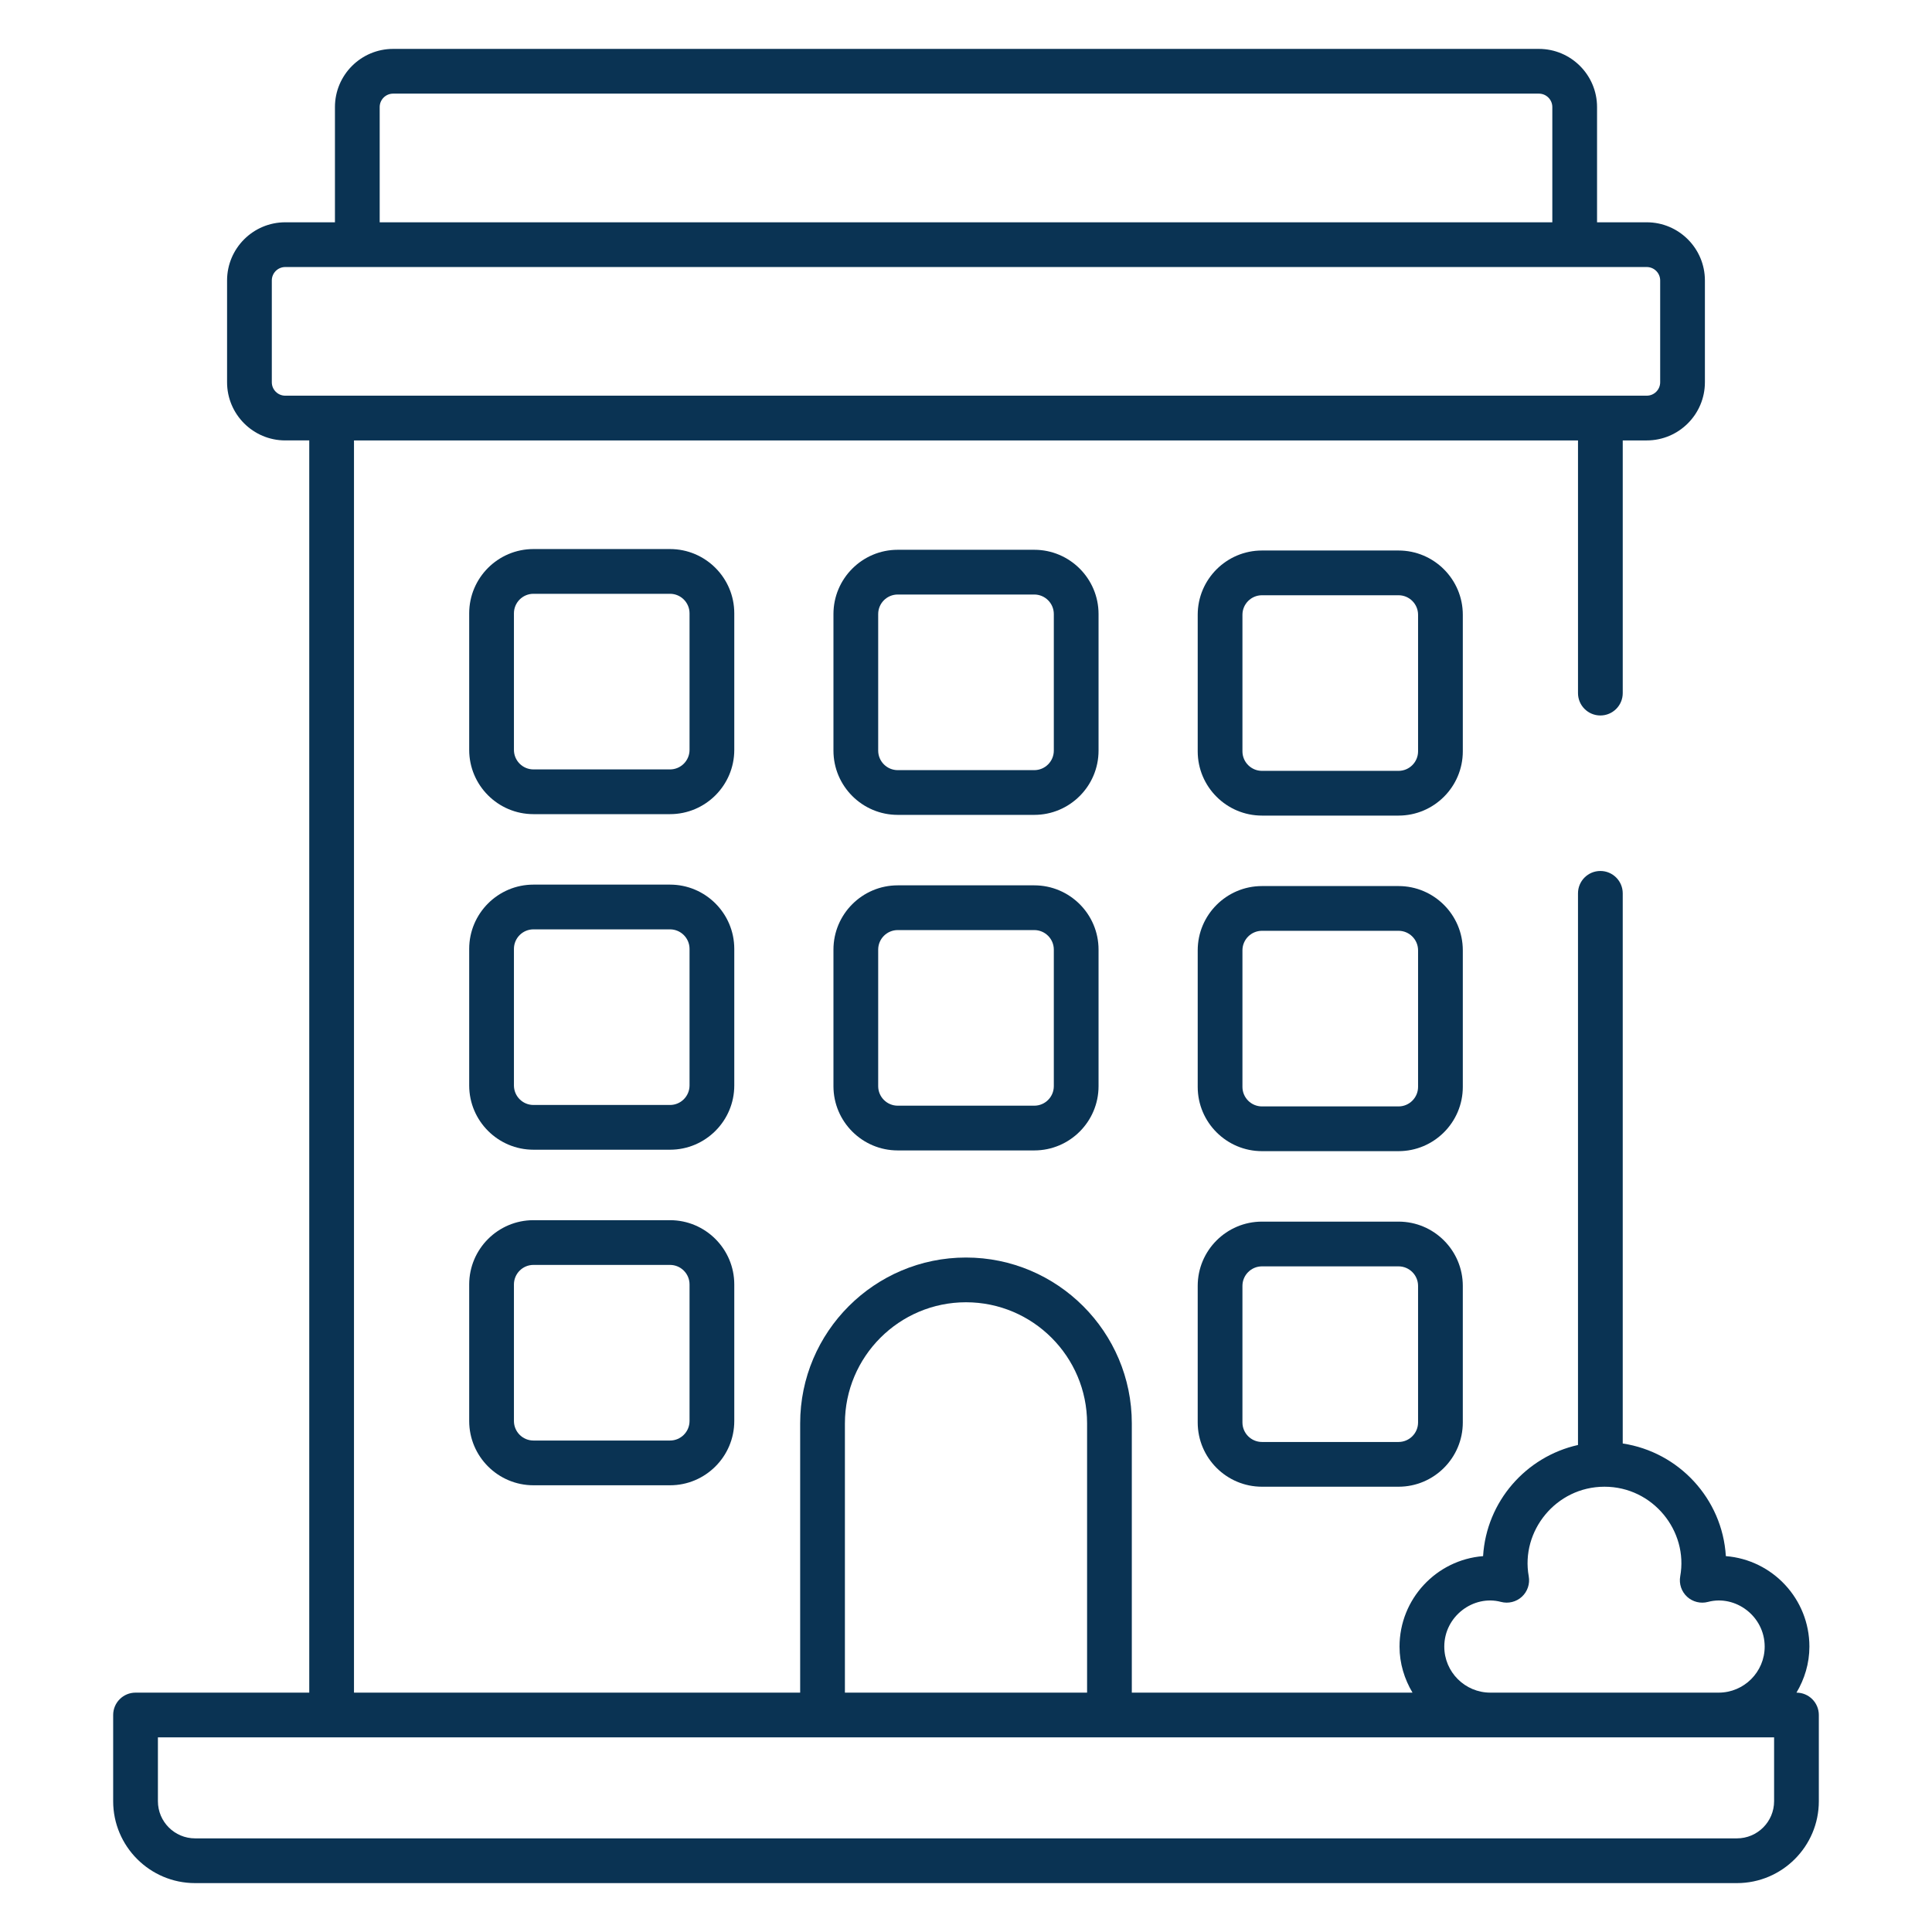
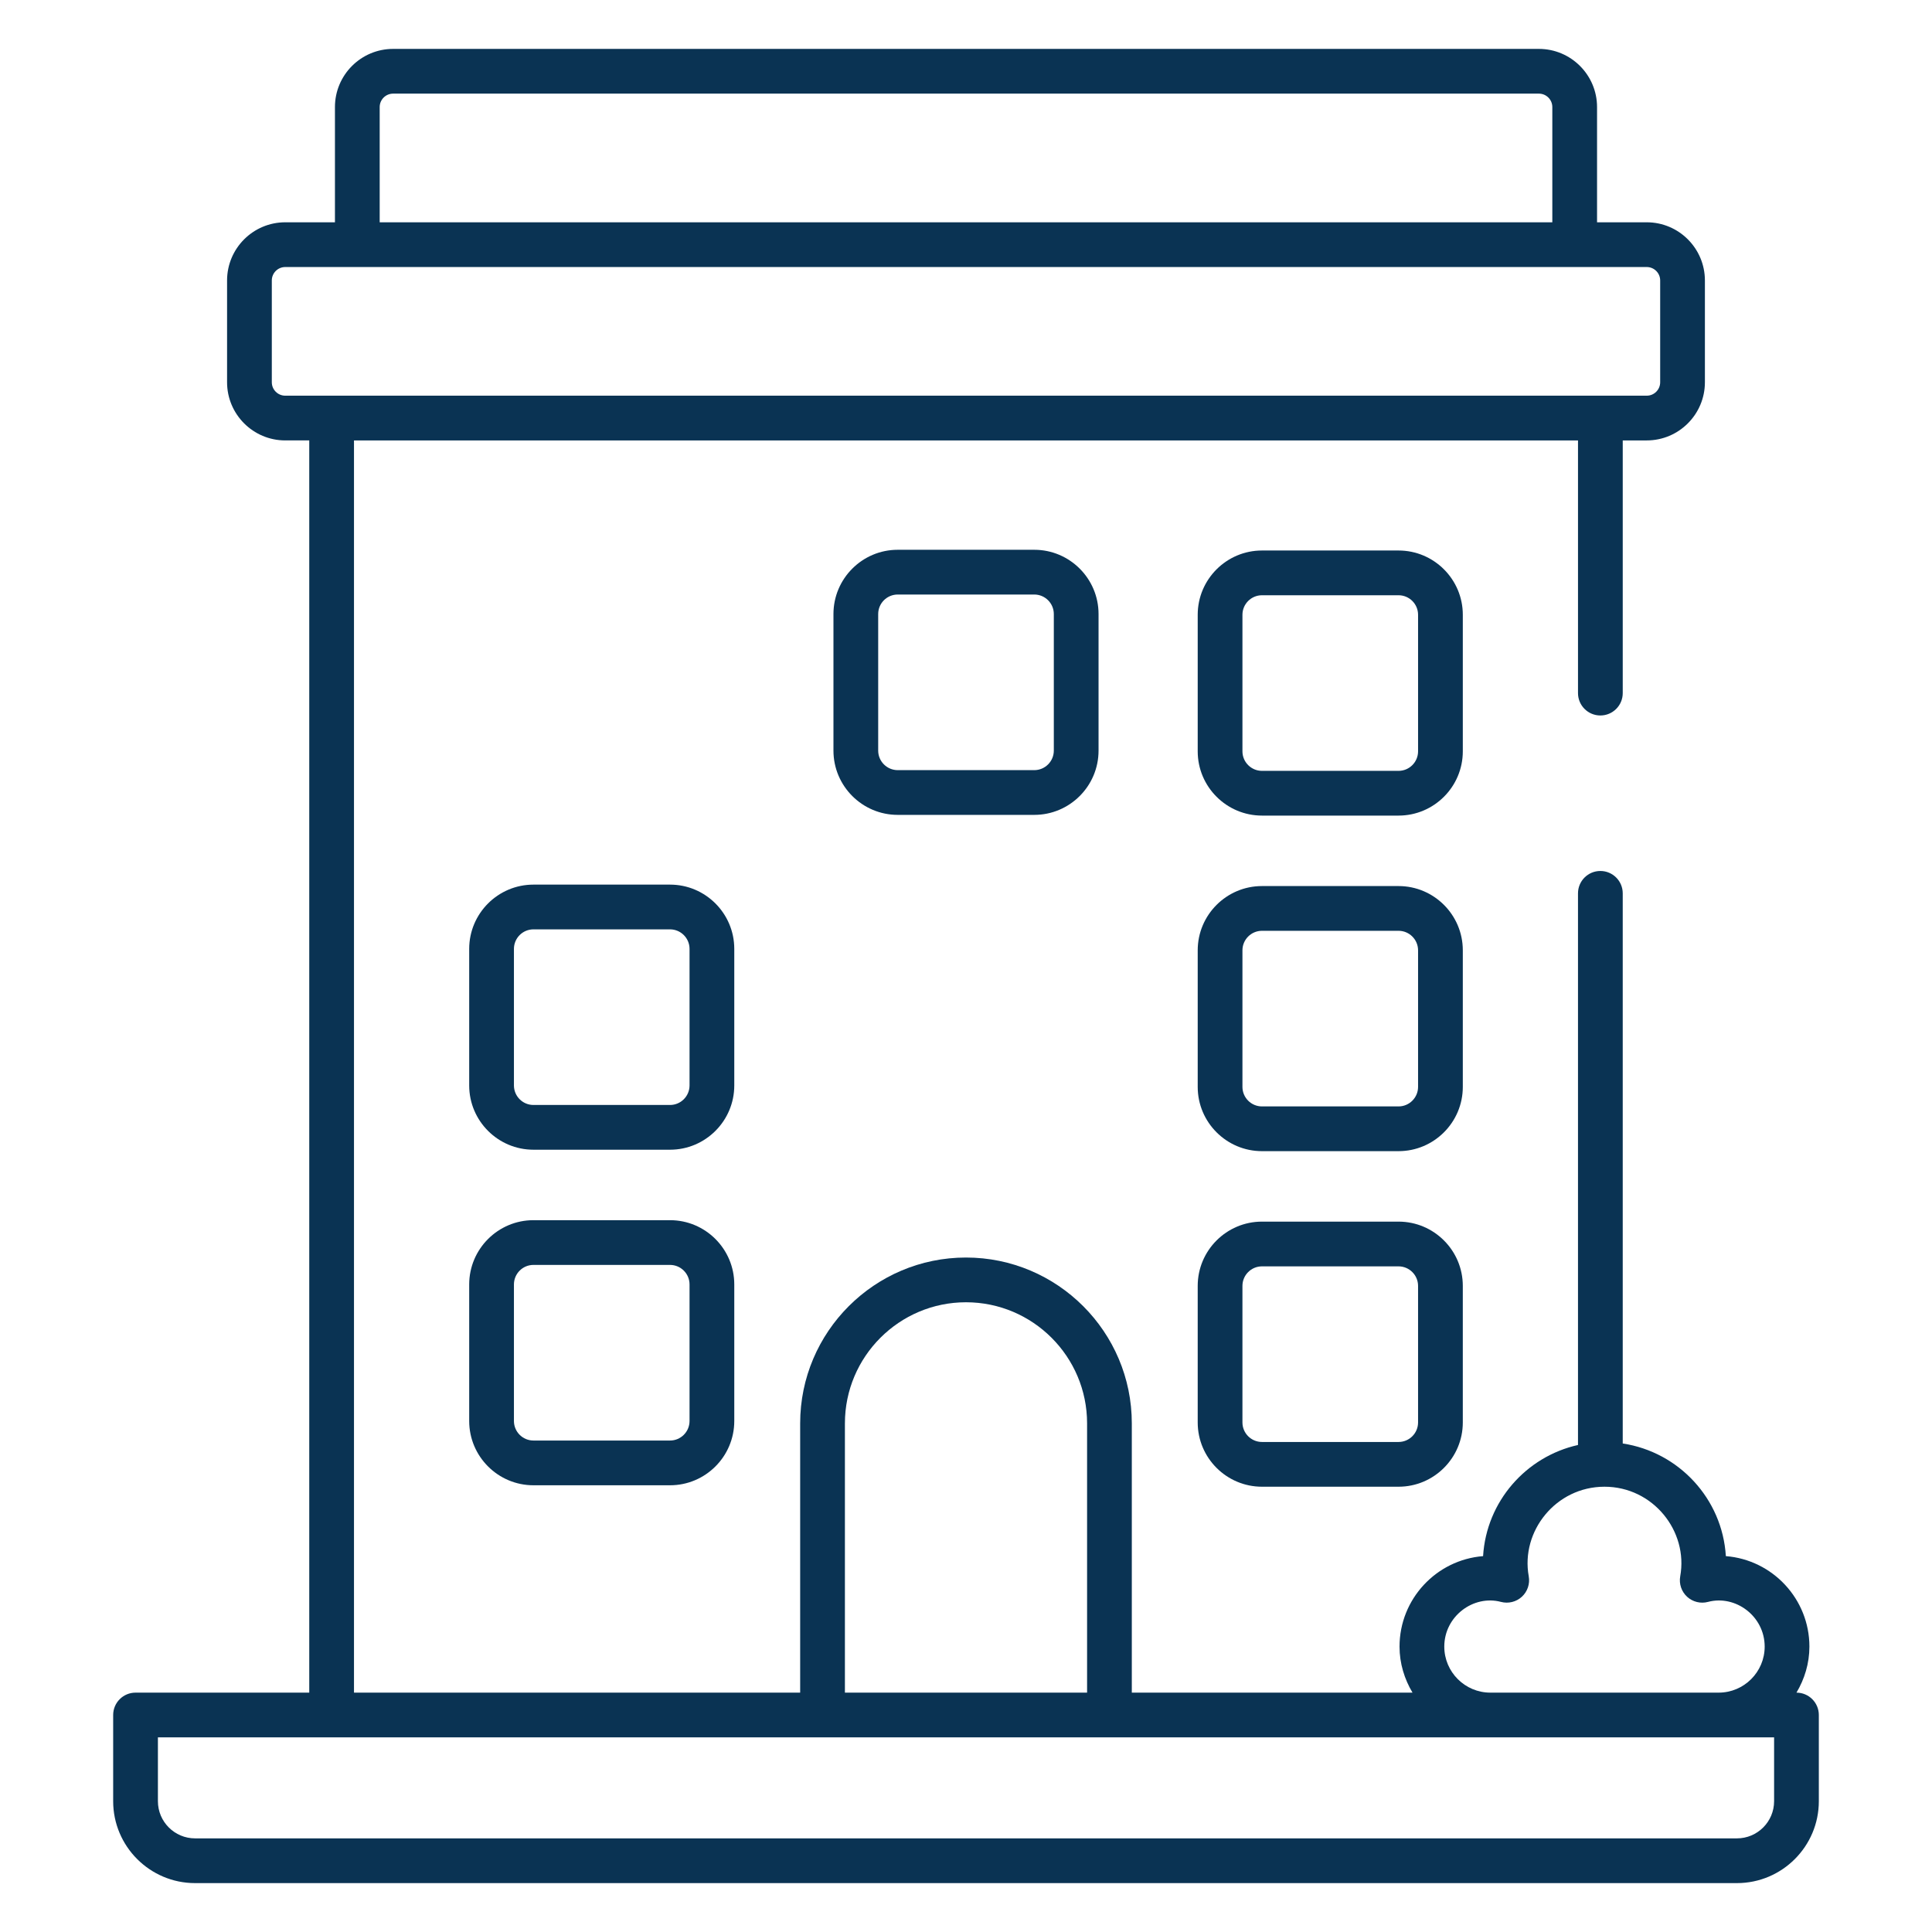
<svg xmlns="http://www.w3.org/2000/svg" viewBox="0 0 512 512" width="300" height="300">
  <g width="100%" height="100%" transform="matrix(1,0,0,1,0,0)">
    <g id="_x31_7_Hotel">
      <g>
        <path d="m35.918 448.566c-3.274 0-5.928 2.654-5.928 5.928v22.845c0 11.967 9.739 21.704 21.706 21.704h408.607c11.967 0 21.706-9.737 21.706-21.704v-22.845c0-3.273-2.653-5.926-5.926-5.927 2.131-3.589 3.429-7.731 3.429-12.199 0-12.62-9.767-23.001-22.142-23.978-.925-15.229-12.488-27.6-27.328-29.85v-145.794c0-3.274-2.654-5.928-5.928-5.928s-5.928 2.654-5.928 5.928v146.191c-13.781 3.076-24.273 14.977-25.152 29.453-12.374.977-22.142 11.358-22.142 23.978 0 4.47 1.306 8.608 3.439 12.198h-74.388v-71.364c0-24.233-19.715-43.945-43.945-43.945s-43.945 19.712-43.945 43.945v71.364h-118.241v-331.846h324.375v66.96c0 3.274 2.654 5.928 5.928 5.928s5.928-2.654 5.928-5.928v-66.964h6.363c8.498 0 15.412-6.914 15.412-15.412v-26.982c0-8.498-6.914-15.412-15.412-15.412h-13.171v-30.54c0-8.498-6.914-15.412-15.412-15.412h-303.646c-8.498 0-15.412 6.914-15.412 15.412v30.54h-13.176c-8.498 0-15.412 6.914-15.412 15.412v26.981c0 8.498 6.914 15.412 15.412 15.412h6.368v331.85h-46.039zm64.702-420.196c0-1.961 1.598-3.557 3.557-3.557h303.646c1.959 0 3.557 1.595 3.557 3.557v30.54h-310.76zm-28.588 72.933v-26.981c0-1.961 1.598-3.557 3.557-3.557h360.818c1.959 0 3.557 1.595 3.557 3.557v26.981c0 1.961-1.598 3.557-3.557 3.557h-360.818c-1.959 0-3.557-1.595-3.557-3.557zm398.122 376.036c0 5.43-4.418 9.848-9.85 9.848h-408.607c-5.432 0-9.85-4.418-9.85-9.848v-16.918h413.886 14.421zm-87.404-40.972c0-8.058 7.74-13.782 15.023-11.846 1.954.514 4.047.005 5.539-1.368 1.491-1.375 2.177-3.415 1.82-5.411-2.174-11.958 7.192-23.746 20.071-23.746 12.878 0 22.246 11.786 20.071 23.746-.357 1.996.329 4.036 1.815 5.409 1.491 1.373 3.585 1.892 5.539 1.373 7.267-1.94 15.028 3.763 15.028 11.844 0 6.727-5.474 12.198-12.198 12.198-19.589 0-29.752 0-60.511 0-6.723 0-12.197-5.472-12.197-12.199zm-158.839-59.165c0-17.693 14.394-32.089 32.089-32.089s32.089 14.396 32.089 32.089v71.364h-64.179v-71.364z" fill="#0a3353" fill-opacity="1" data-original-color="#000000ff" stroke="none" stroke-opacity="1" />
-         <path d="m194.591 162.536c0-9.392-7.637-17.031-17.029-17.031h-36.192c-9.387 0-17.029 7.639-17.029 17.031v36.19c0 9.392 7.641 17.031 17.029 17.031h36.192c9.392 0 17.029-7.639 17.029-17.031zm-11.856 36.191c0 2.853-2.32 5.175-5.173 5.175h-36.192c-2.853 0-5.173-2.323-5.173-5.175v-36.19c0-2.853 2.32-5.175 5.173-5.175h36.192c2.853 0 5.173 2.323 5.173 5.175z" fill="#0a3353" fill-opacity="1" data-original-color="#000000ff" stroke="none" stroke-opacity="1" />
        <path d="m291.127 162.729c0-9.392-7.641-17.031-17.033-17.031h-36.188c-9.392 0-17.033 7.639-17.033 17.031v36.19c0 9.392 7.641 17.031 17.033 17.031h36.188c9.392 0 17.033-7.639 17.033-17.031zm-11.855 36.19c0 2.853-2.325 5.175-5.178 5.175h-36.188c-2.853 0-5.178-2.323-5.178-5.175v-36.19c0-2.853 2.325-5.175 5.178-5.175h36.188c2.853 0 5.178 2.323 5.178 5.175z" fill="#0a3353" fill-opacity="1" data-original-color="#000000ff" stroke="none" stroke-opacity="1" />
        <path d="m387.659 162.918c0-9.39-7.641-17.029-17.033-17.029h-36.188c-9.392 0-17.033 7.639-17.033 17.029v36.19c0 9.392 7.641 17.031 17.033 17.031h36.188c9.392 0 17.033-7.639 17.033-17.031zm-11.856 36.191c0 2.853-2.325 5.175-5.178 5.175h-36.188c-2.853 0-5.178-2.323-5.178-5.175v-36.19c0-2.853 2.325-5.173 5.178-5.173h36.188c2.853 0 5.178 2.32 5.178 5.173z" fill="#0a3353" fill-opacity="1" data-original-color="#000000ff" stroke="none" stroke-opacity="1" />
        <path d="m194.591 251.464c0-9.392-7.637-17.031-17.029-17.031h-36.192c-9.387 0-17.029 7.639-17.029 17.031v36.19c0 9.392 7.641 17.031 17.029 17.031h36.192c9.392 0 17.029-7.639 17.029-17.031zm-11.856 36.19c0 2.853-2.32 5.175-5.173 5.175h-36.192c-2.853 0-5.173-2.323-5.173-5.175v-36.19c0-2.853 2.32-5.175 5.173-5.175h36.192c2.853 0 5.173 2.323 5.173 5.175z" fill="#0a3353" fill-opacity="1" data-original-color="#000000ff" stroke="none" stroke-opacity="1" />
-         <path d="m274.094 234.625h-36.188c-9.392 0-17.033 7.639-17.033 17.031v36.19c0 9.39 7.641 17.029 17.033 17.029h36.188c9.392 0 17.033-7.639 17.033-17.029v-36.19c0-9.392-7.641-17.031-17.033-17.031zm5.178 53.221c0 2.853-2.325 5.173-5.178 5.173h-36.188c-2.853 0-5.178-2.32-5.178-5.173v-36.19c0-2.853 2.325-5.175 5.178-5.175h36.188c2.853 0 5.178 2.323 5.178 5.175z" fill="#0a3353" fill-opacity="1" data-original-color="#000000ff" stroke="none" stroke-opacity="1" />
        <path d="m387.659 251.846c0-9.392-7.641-17.031-17.033-17.031h-36.188c-9.392 0-17.033 7.639-17.033 17.031v36.19c0 9.392 7.641 17.031 17.033 17.031h36.188c9.392 0 17.033-7.639 17.033-17.031zm-11.856 36.19c0 2.853-2.325 5.175-5.178 5.175h-36.188c-2.853 0-5.178-2.323-5.178-5.175v-36.19c0-2.853 2.325-5.175 5.178-5.175h36.188c2.853 0 5.178 2.323 5.178 5.175z" fill="#0a3353" fill-opacity="1" data-original-color="#000000ff" stroke="none" stroke-opacity="1" />
        <path d="m177.562 323.36h-36.192c-9.387 0-17.029 7.639-17.029 17.031v36.19c0 9.392 7.641 17.031 17.029 17.031h36.192c9.392 0 17.029-7.639 17.029-17.031v-36.19c0-9.392-7.637-17.031-17.029-17.031zm5.173 53.221c0 2.853-2.32 5.175-5.173 5.175h-36.192c-2.853 0-5.173-2.323-5.173-5.175v-36.19c0-2.853 2.32-5.175 5.173-5.175h36.192c2.853 0 5.173 2.323 5.173 5.175z" fill="#0a3353" fill-opacity="1" data-original-color="#000000ff" stroke="none" stroke-opacity="1" />
        <path d="m370.626 323.742h-36.188c-9.392 0-17.033 7.639-17.033 17.031v36.19c0 9.392 7.641 17.031 17.033 17.031h36.188c9.392 0 17.033-7.639 17.033-17.031v-36.19c0-9.392-7.641-17.031-17.033-17.031zm5.177 53.221c0 2.853-2.325 5.175-5.178 5.175h-36.188c-2.853 0-5.178-2.323-5.178-5.175v-36.19c0-2.853 2.325-5.175 5.178-5.175h36.188c2.853 0 5.178 2.323 5.178 5.175z" fill="#0a3353" fill-opacity="1" data-original-color="#000000ff" stroke="none" stroke-opacity="1" />
      </g>
    </g>
    <g id="Layer_1" />
  </g>
</svg>